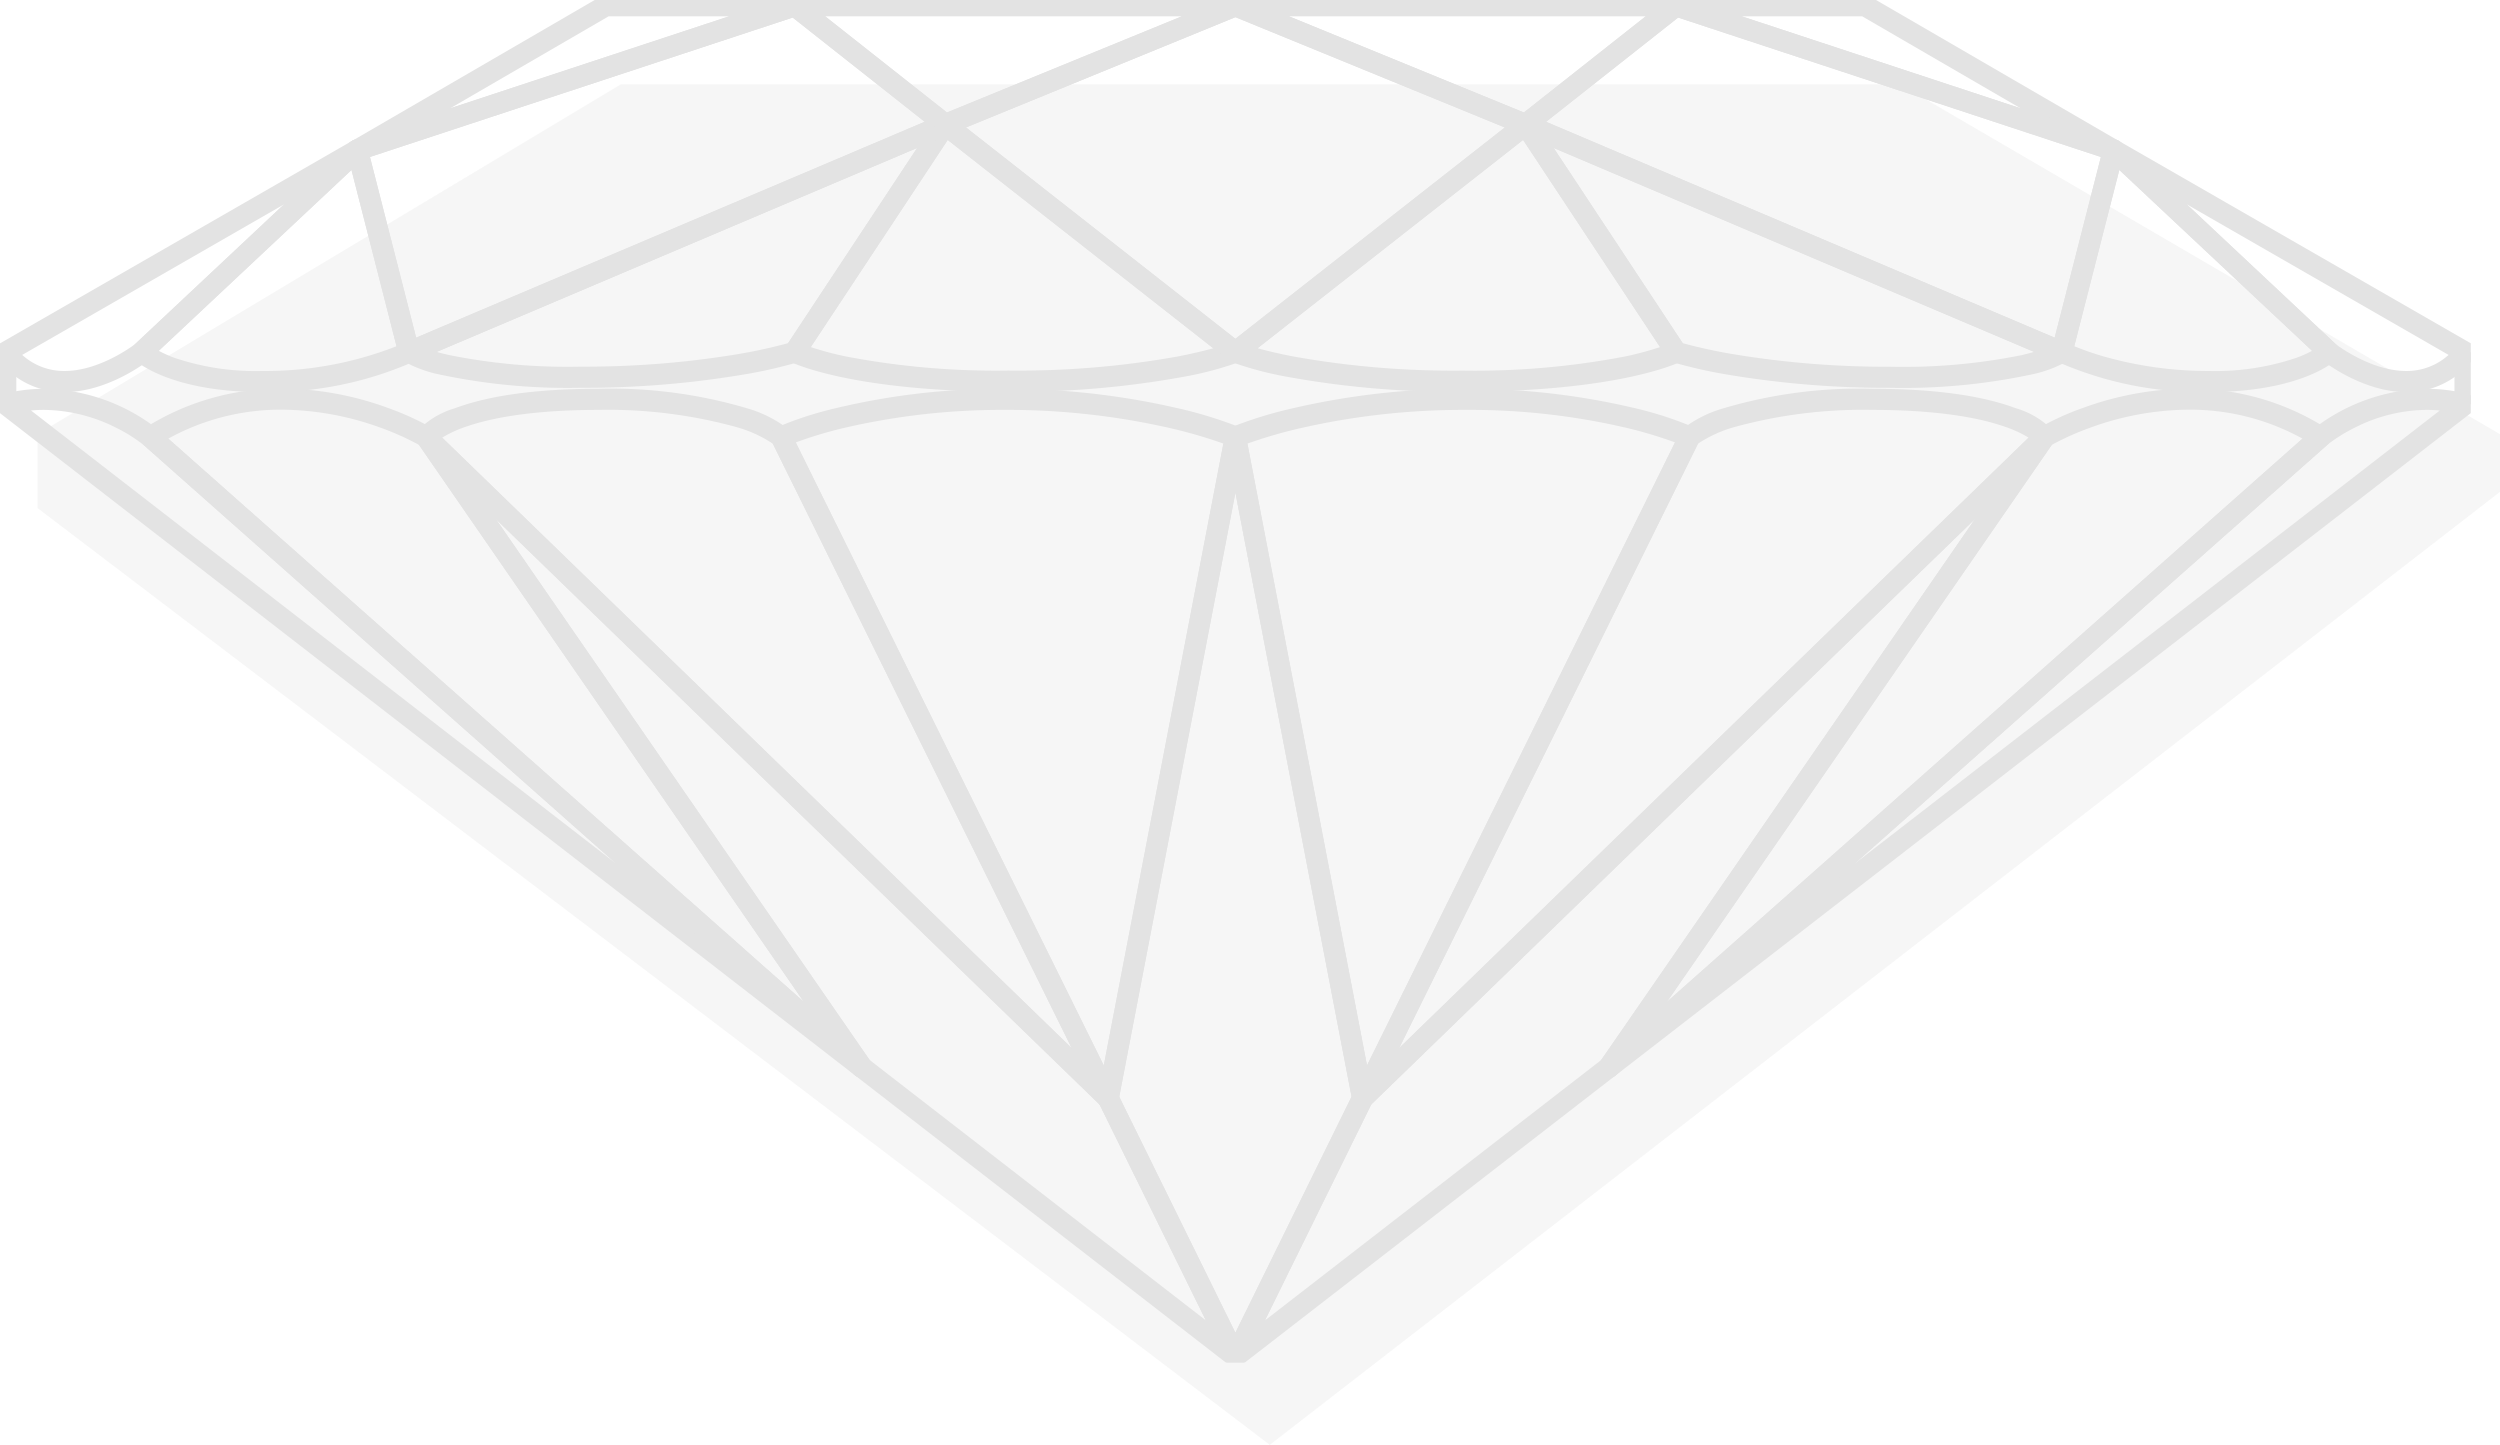
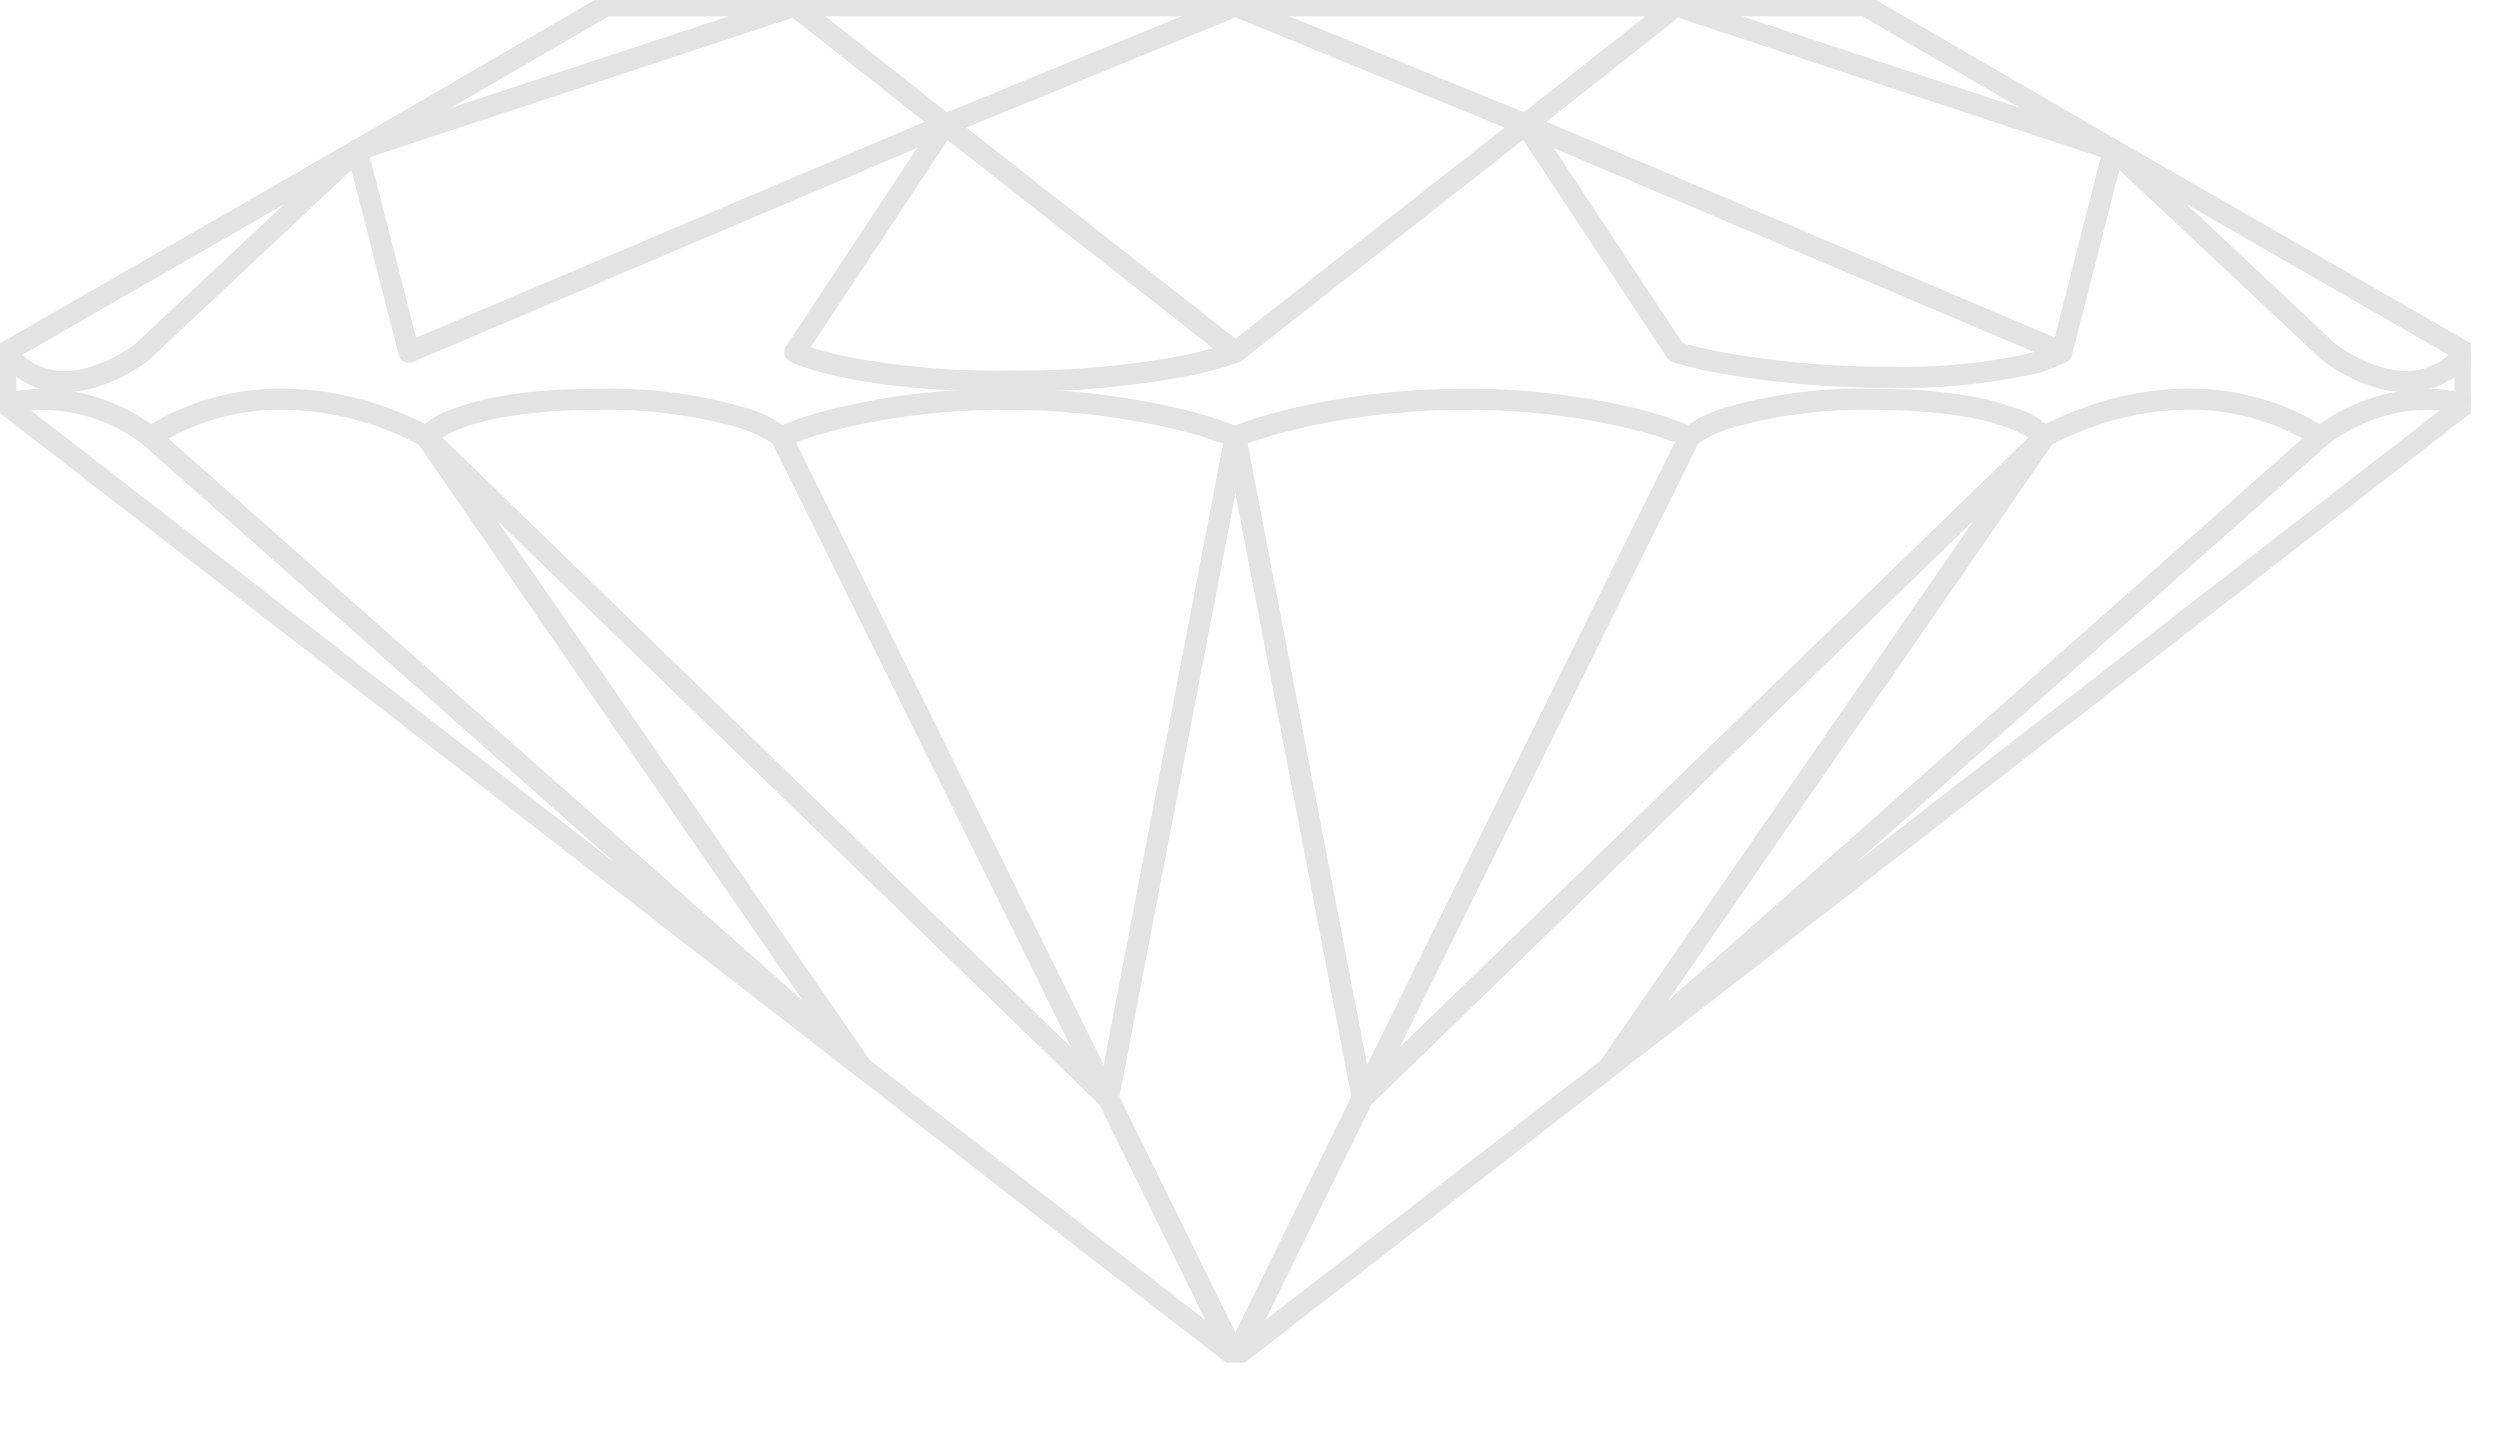
<svg xmlns="http://www.w3.org/2000/svg" width="237.061" height="137.007" viewBox="0 0 237.061 137.007">
  <defs>
    <clipPath id="clip-path">
      <rect id="長方形_2937" data-name="長方形 2937" width="234.291" height="129.185" fill="none" stroke="#e3e3e3" stroke-width="2" />
    </clipPath>
  </defs>
  <g id="Diamond" transform="translate(-51 -655.765)">
-     <path id="パス_3933" data-name="パス 3933" d="M106.869,655.765,51.563,688.936v7.011l116.843,88.825L285.061,694.4v-5.461l-56.885-33.171Z" transform="translate(3 8)" fill="#bcbcbc" opacity="0.13" />
    <g id="グループ_2410" data-name="グループ 2410" transform="translate(51 655.765)">
      <g id="グループ_2409" data-name="グループ 2409" clip-path="url(#clip-path)">
        <path id="パス_3907" data-name="パス 3907" d="M150.646,163.973a1,1,0,0,1-.612-.209l-35.425-27.435a1,1,0,0,1-.21-.222L73.1,76.334a1,1,0,0,1,1.519-1.286l64.662,62.706a1,1,0,0,1,.2.276l12.06,24.5a1,1,0,0,1-.9,1.442Zm-34.69-29.131,31.883,24.692-10.073-20.466L80.524,83.558Z" transform="translate(-33.501 -34.335)" fill="#e3e3e3" />
        <path id="パス_3908" data-name="パス 3908" d="M82.173,133.585a1,1,0,0,1-.612-.209L.388,70.508a1,1,0,0,1,.359-1.758,15.376,15.376,0,0,1,3.894-.5,17.933,17.933,0,0,1,10.725,3.8l.017.015,67.455,59.772a1,1,0,0,1-.664,1.748ZM3.394,70.307l55.483,42.97L14.067,73.571A14.949,14.949,0,0,0,11.38,71.9a15.455,15.455,0,0,0-6.739-1.65Q4.016,70.248,3.394,70.307Z" transform="translate(-0.453 -31.382)" fill="#e3e3e3" />
        <path id="パス_3909" data-name="パス 3909" d="M93.544,133.568a1,1,0,0,1-.663-.252L25.426,73.544a1,1,0,0,1,.13-1.595,24.035,24.035,0,0,1,13.005-3.738,29.664,29.664,0,0,1,10.092,1.853,25.635,25.635,0,0,1,4.11,1.875,1,1,0,0,1,.306.288L94.366,132a1,1,0,0,1-.823,1.568ZM27.78,72.958l60.249,53.387L51.553,73.55a25.763,25.763,0,0,0-3.635-1.626,27.93,27.93,0,0,0-9.356-1.713A22.049,22.049,0,0,0,27.78,72.958Z" transform="translate(-11.823 -31.365)" fill="#e3e3e3" />
        <path id="パス_3910" data-name="パス 3910" d="M90.205,68.248a45.309,45.309,0,0,1,14.083,1.834,11.473,11.473,0,0,1,3.974,2,1,1,0,0,1,.216.29l31,62.706a1,1,0,0,1-1.593,1.161L73.229,73.53a1,1,0,0,1-.1-1.328,7.942,7.942,0,0,1,3.505-2.108C79.907,68.869,84.471,68.248,90.205,68.248Zm16.58,5.207a12.1,12.1,0,0,0-3.35-1.548,45.968,45.968,0,0,0-13.229-1.658c-3.643,0-8.778.279-12.557,1.606a11.062,11.062,0,0,0-2.216,1.025l59.689,57.883Z" transform="translate(-33.501 -31.381)" fill="#e3e3e3" />
        <path id="パス_3911" data-name="パス 3911" d="M166.48,136.517a1,1,0,0,1-.9-.557l-31-62.706a1,1,0,0,1,.476-1.35,34.311,34.311,0,0,1,5.715-1.846A67.113,67.113,0,0,1,156.7,68.248a72.165,72.165,0,0,1,16.229,1.809,39.9,39.9,0,0,1,6.01,1.836A1,1,0,0,1,179.522,73l-12.06,62.706a1,1,0,0,1-.982.811ZM136.85,73.335l29.21,59.075L177.4,73.444a45.217,45.217,0,0,0-5-1.456A69.343,69.343,0,0,0,156.7,70.248a66.338,66.338,0,0,0-15.375,1.735A40.1,40.1,0,0,0,136.85,73.335Z" transform="translate(-61.394 -31.381)" fill="#e3e3e3" />
        <path id="パス_3912" data-name="パス 3912" d="M158.069,46.932c-14.83,0-20.467-2.735-20.7-2.851a1,1,0,0,1-.387-1.446l14.268-21.585a1,1,0,0,1,1.451-.235L180.218,42.4a1,1,0,0,1-.241,1.713,32.076,32.076,0,0,1-5.415,1.428A87.5,87.5,0,0,1,158.069,46.932ZM139.334,42.7a29.841,29.841,0,0,0,3.419.906,75.6,75.6,0,0,0,15.316,1.321A85.752,85.752,0,0,0,174.09,43.6c1.443-.277,2.577-.556,3.408-.787l-25.177-19.75Z" transform="translate(-62.455 -9.789)" fill="#e3e3e3" />
-         <path id="パス_3913" data-name="パス 3913" d="M121.766,20.6a1,1,0,0,1,.835,1.552L108.331,43.738a1,1,0,0,1-.532.4,44.99,44.99,0,0,1-5.484,1.222,90.709,90.709,0,0,1-15.122,1.2,58.353,58.353,0,0,1-13.176-1.217,11.934,11.934,0,0,1-3.669-1.336,1,1,0,0,1,.174-1.746l50.853-21.585A1,1,0,0,1,121.766,20.6Zm-14.9,21.728L119.1,23.819,73.546,43.156c.344.1.736.2,1.181.3a56.657,56.657,0,0,0,12.467,1.1A88.776,88.776,0,0,0,101.925,43.4,49.382,49.382,0,0,0,106.865,42.33Z" transform="translate(-32.136 -9.789)" fill="#e3e3e3" />
-         <path id="パス_3914" data-name="パス 3914" d="M36,48.97c-8.753,0-11.956-2.929-12.088-3.053a1,1,0,0,1,0-1.456L44.342,25.292A1,1,0,0,1,46,25.773l4.9,19.168a1,1,0,0,1-.516,1.139A34,34,0,0,1,36,48.97Zm-9.8-3.913a11.377,11.377,0,0,0,1.443.649A23.955,23.955,0,0,0,36,46.97a34.1,34.1,0,0,0,12.747-2.349l-4.27-16.713Z" transform="translate(-11.147 -11.792)" fill="#e3e3e3" />
        <path id="パス_3915" data-name="パス 3915" d="M6.588,48.97A7.805,7.805,0,0,1,.159,45.73,1,1,0,0,1,.5,44.323L33.834,25.154a1,1,0,0,1,1.183,1.6L14.588,45.919q-.031.029-.064.055C14.37,46.1,10.689,48.97,6.588,48.97ZM2.559,45.447A5.9,5.9,0,0,0,6.588,46.97c3.224,0,6.333-2.29,6.667-2.543L27.382,31.172Z" transform="translate(-0.453 -11.792)" fill="#e3e3e3" />
        <path id="パス_3916" data-name="パス 3916" d="M61.956,15.682a1,1,0,0,1-.5-1.865L85.018.135A1,1,0,0,1,85.52,0h17.918a1,1,0,0,1,.313,1.95L62.269,15.632A1,1,0,0,1,61.956,15.682ZM85.789,2,70.765,10.724,97.214,2Z" transform="translate(-28.077 -0.453)" fill="#e3e3e3" />
        <path id="パス_3917" data-name="パス 3917" d="M103.438,0a1,1,0,0,1,.62.215l14.269,11.266a1,1,0,0,1-.229,1.705L67.245,34.771a1,1,0,0,1-1.36-.673l-4.9-19.168a1,1,0,0,1,.656-1.2L103.125.05A1,1,0,0,1,103.438,0Zm12.325,12L103.241,2.118,63.156,15.339l4.379,17.136Z" transform="translate(-28.077 -0.453)" fill="#e3e3e3" />
        <path id="パス_3918" data-name="パス 3918" d="M152.085,13.265a1,1,0,0,1-.62-.215L137.2,1.785A1,1,0,0,1,137.816,0H179.6a1,1,0,0,1,.379,1.925L152.464,13.191A1,1,0,0,1,152.085,13.265ZM140.7,2l11.55,9.119L174.519,2Z" transform="translate(-62.455 -0.453)" fill="#e3e3e3" />
        <path id="パス_3919" data-name="パス 3919" d="M204.234,74.765a1,1,0,0,1,.982.811l12.06,62.706a1,1,0,0,1-.085.63l-12.06,24.5a1,1,0,0,1-1.794,0l-12.06-24.5a1,1,0,0,1-.085-.63l12.06-62.706A1,1,0,0,1,204.234,74.765Zm11.014,63.565L204.234,81.06,193.22,138.33l11.014,22.379Z" transform="translate(-87.089 -34.335)" fill="#e3e3e3" />
        <path id="パス_3920" data-name="パス 3920" d="M214.228,163.973a1,1,0,0,1-.9-1.442l12.06-24.5a1,1,0,0,1,.2-.276l64.662-62.706a1,1,0,0,1,1.519,1.286l-41.3,59.772a1,1,0,0,1-.21.222l-35.425,27.435A1,1,0,0,1,214.228,163.973Zm12.88-24.9-10.073,20.466,31.883-24.692,35.432-51.284Z" transform="translate(-97.083 -34.335)" fill="#e3e3e3" />
        <path id="パス_3921" data-name="パス 3921" d="M279.012,133.585a1,1,0,0,1-.664-1.748L345.8,72.064l.017-.015a17.933,17.933,0,0,1,10.725-3.8,15.376,15.376,0,0,1,3.894.5,1,1,0,0,1,.359,1.758l-81.174,62.867A1,1,0,0,1,279.012,133.585Zm68.106-60.014-44.809,39.706,55.483-42.97q-.622-.058-1.247-.059a15.263,15.263,0,0,0-6.739,1.65A14.956,14.956,0,0,0,347.117,73.571Z" transform="translate(-126.441 -31.382)" fill="#e3e3e3" />
        <path id="パス_3922" data-name="パス 3922" d="M279.011,133.568a1,1,0,0,1-.823-1.568l41.3-59.772a1,1,0,0,1,.306-.288,25.636,25.636,0,0,1,4.11-1.875,29.961,29.961,0,0,1,10.092-1.853A24.035,24.035,0,0,1,347,71.949a1,1,0,0,1,.13,1.595l-67.455,59.772A1,1,0,0,1,279.011,133.568ZM321,73.55l-36.476,52.795,60.249-53.387a22.049,22.049,0,0,0-10.781-2.747,27.633,27.633,0,0,0-9.356,1.713A25.761,25.761,0,0,0,321,73.55Z" transform="translate(-126.441 -31.365)" fill="#e3e3e3" />
        <path id="パス_3923" data-name="パス 3923" d="M284.664,68.248c5.734,0,10.3.621,13.567,1.845a7.942,7.942,0,0,1,3.505,2.108,1,1,0,0,1-.1,1.328l-64.662,62.706a1,1,0,0,1-1.593-1.161l31-62.706a1,1,0,0,1,.216-.29,11.473,11.473,0,0,1,3.974-2A45.309,45.309,0,0,1,284.664,68.248Zm14.773,4.632a11.062,11.062,0,0,0-2.216-1.025c-3.779-1.328-8.914-1.606-12.557-1.606a45.968,45.968,0,0,0-13.229,1.658,12.1,12.1,0,0,0-3.35,1.548l-28.336,57.308Z" transform="translate(-107.077 -31.381)" fill="#e3e3e3" />
        <path id="パス_3924" data-name="パス 3924" d="M226.289,136.517a1,1,0,0,1-.982-.811L213.247,73a1,1,0,0,1,.588-1.108,39.9,39.9,0,0,1,6.01-1.836,71.312,71.312,0,0,1,16.229-1.809A68.283,68.283,0,0,1,252,70.059a34.311,34.311,0,0,1,5.715,1.846,1,1,0,0,1,.476,1.35l-31,62.706A1,1,0,0,1,226.289,136.517Zm-10.92-63.073,11.34,58.966,29.21-59.075a40.111,40.111,0,0,0-4.47-1.351,65.179,65.179,0,0,0-15.375-1.735,69.344,69.344,0,0,0-15.708,1.741A45.217,45.217,0,0,0,215.369,73.444Z" transform="translate(-97.083 -31.381)" fill="#e3e3e3" />
-         <path id="パス_3925" data-name="パス 3925" d="M235.761,46.932a87.5,87.5,0,0,1-16.493-1.391,32.076,32.076,0,0,1-5.415-1.428,1,1,0,0,1-.241-1.713l27.516-21.585a1,1,0,0,1,1.451.235l14.268,21.585a1,1,0,0,1-.387,1.446C256.228,44.2,250.591,46.932,235.761,46.932Zm-19.429-4.124c.831.231,1.965.51,3.408.787a85.751,85.751,0,0,0,16.021,1.337,75.6,75.6,0,0,0,15.316-1.321A29.827,29.827,0,0,0,254.5,42.7L241.509,23.058Z" transform="translate(-97.083 -9.789)" fill="#e3e3e3" />
        <path id="パス_3926" data-name="パス 3926" d="M264.547,20.6a1,1,0,0,1,.39.08l50.853,21.585a1,1,0,0,1,.174,1.746,11.935,11.935,0,0,1-3.669,1.336,58.353,58.353,0,0,1-13.176,1.217A90.709,90.709,0,0,1,284,45.362a44.989,44.989,0,0,1-5.484-1.222,1,1,0,0,1-.532-.4L263.713,22.153a1,1,0,0,1,.835-1.552Zm48.22,22.554L267.212,23.819,279.448,42.33a49.381,49.381,0,0,0,4.94,1.069,88.777,88.777,0,0,0,14.731,1.166,56.657,56.657,0,0,0,12.467-1.1C312.031,43.358,312.424,43.255,312.767,43.156Z" transform="translate(-119.886 -9.789)" fill="#e3e3e3" />
-         <path id="パス_3927" data-name="パス 3927" d="M371.468,48.97a34,34,0,0,1-14.378-2.889,1,1,0,0,1-.516-1.139l4.9-19.168a1,1,0,0,1,1.653-.482L383.555,44.46a1,1,0,0,1,0,1.456C383.425,46.041,380.221,48.97,371.468,48.97Zm-12.747-4.349a27.077,27.077,0,0,0,2.95,1.015,36.186,36.186,0,0,0,9.8,1.334,23.955,23.955,0,0,0,8.357-1.264,11.376,11.376,0,0,0,1.443-.649L362.992,27.908Z" transform="translate(-162.03 -11.792)" fill="#e3e3e3" />
        <path id="パス_3928" data-name="パス 3928" d="M394.245,48.97c-4.1,0-7.782-2.874-7.936-3q-.033-.026-.064-.055L365.817,26.75a1,1,0,0,1,1.183-1.6l33.332,19.168a1,1,0,0,1,.343,1.408A7.8,7.8,0,0,1,394.245,48.97Zm-6.667-4.543c.33.25,3.441,2.543,6.667,2.543a5.9,5.9,0,0,0,4.029-1.523L373.452,31.172Z" transform="translate(-166.089 -11.792)" fill="#e3e3e3" />
        <path id="パス_3929" data-name="パス 3929" d="M332.123,15.682a1,1,0,0,1-.313-.051L290.328,1.95A1,1,0,0,1,290.641,0H308.56a1,1,0,0,1,.5.135l23.564,13.682a1,1,0,0,1-.5,1.865ZM296.866,2l26.449,8.724L308.29,2Z" transform="translate(-131.711 -0.453)" fill="#e3e3e3" />
        <path id="パス_3930" data-name="パス 3930" d="M278.816,0a1,1,0,0,1,.313.05l41.482,13.682a1,1,0,0,1,.656,1.2l-4.9,19.168a1,1,0,0,1-1.36.673L264.156,13.186a1,1,0,0,1-.229-1.705L278.2.215A1,1,0,0,1,278.816,0ZM319.1,15.339,279.013,2.118,266.491,12l48.228,20.471Z" transform="translate(-119.886 -0.453)" fill="#e3e3e3" />
        <path id="パス_3931" data-name="パス 3931" d="M241.744,13.265a1,1,0,0,1-.379-.075L213.849,1.925A1,1,0,0,1,214.228,0h41.785a1,1,0,0,1,.62,1.785L242.364,13.05A1,1,0,0,1,241.744,13.265ZM219.31,2l22.273,9.119L253.133,2Z" transform="translate(-97.083 -0.453)" fill="#e3e3e3" />
        <path id="パス_3932" data-name="パス 3932" d="M191.425,0a1,1,0,0,1,.379.075L219.32,11.34a1,1,0,0,1,.238,1.712L192.042,34.637a1,1,0,0,1-1.234,0L163.292,13.053a1,1,0,0,1,.238-1.712L191.046.075A1,1,0,0,1,191.425,0Zm25.546,12.54L191.425,2.081,165.879,12.54l25.546,20.04Z" transform="translate(-74.28 -0.453)" fill="#e3e3e3" />
        <path id="線_680" data-name="線 680" d="M1,4.939H-1V0H1Z" transform="translate(233.744 33.397)" fill="#e3e3e3" />
        <path id="線_681" data-name="線 681" d="M1,4.939H-1V0H1Z" transform="translate(0.547 33.397)" fill="#e3e3e3" />
      </g>
    </g>
  </g>
</svg>